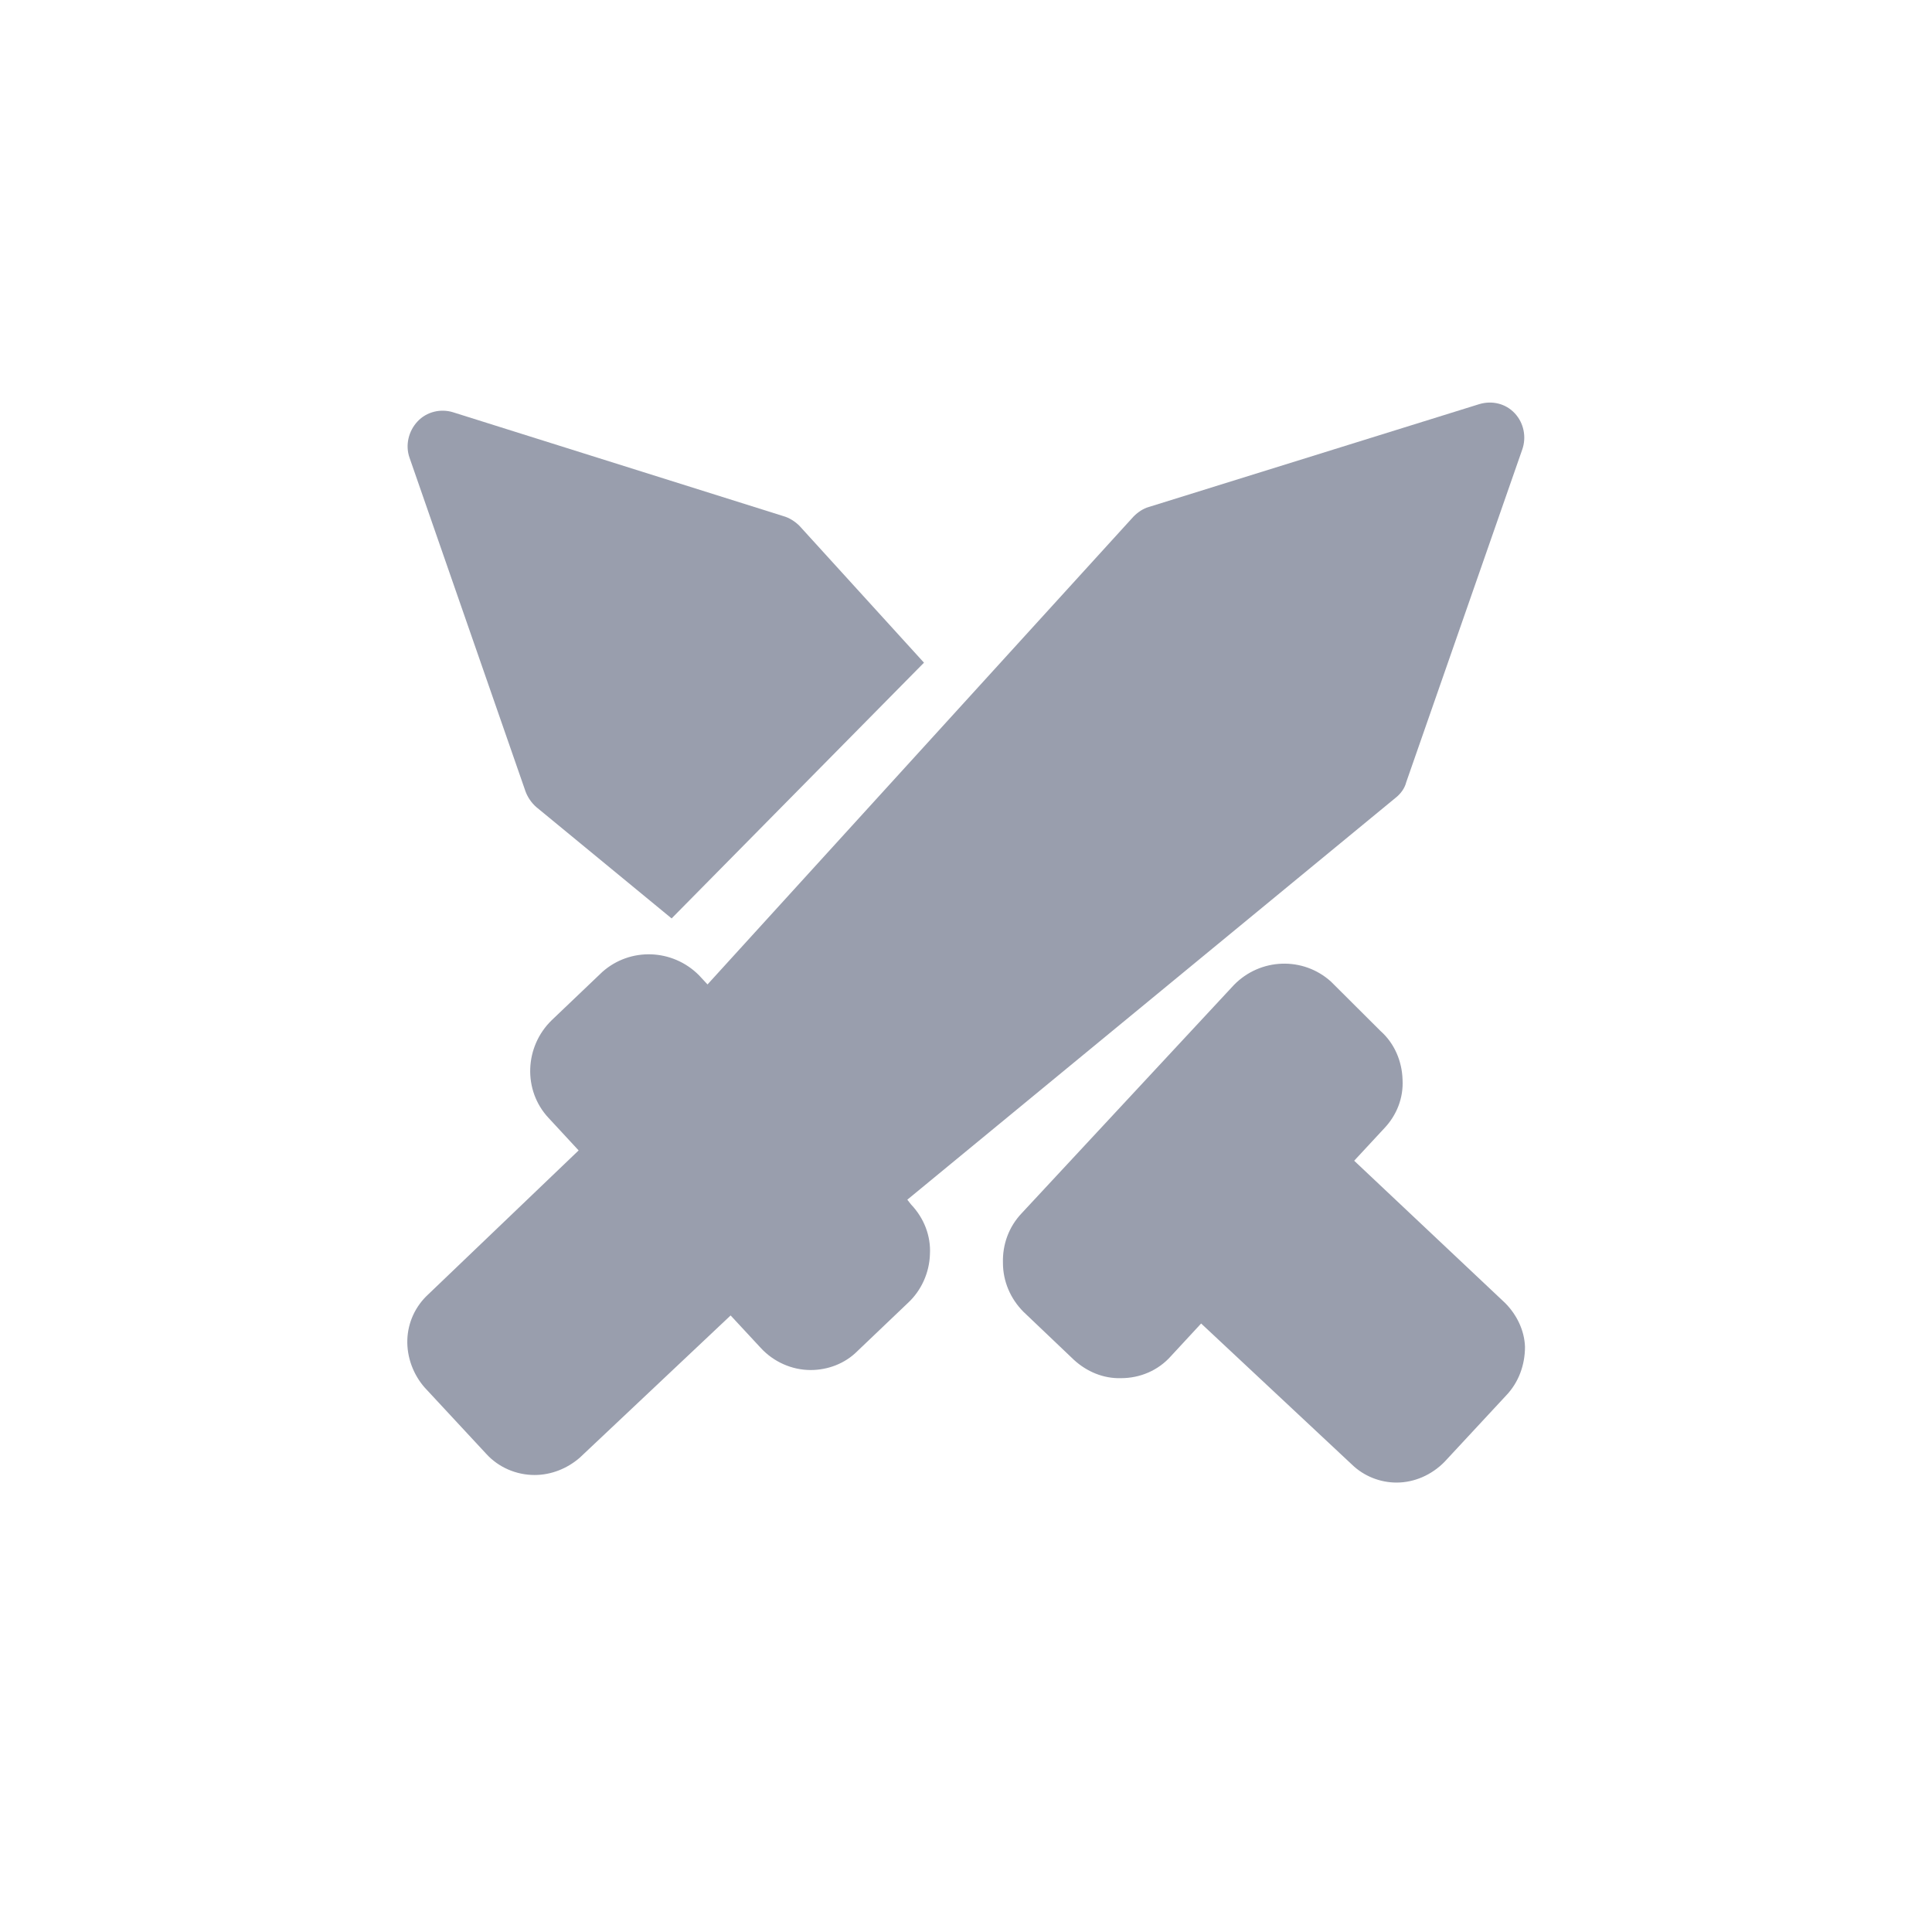
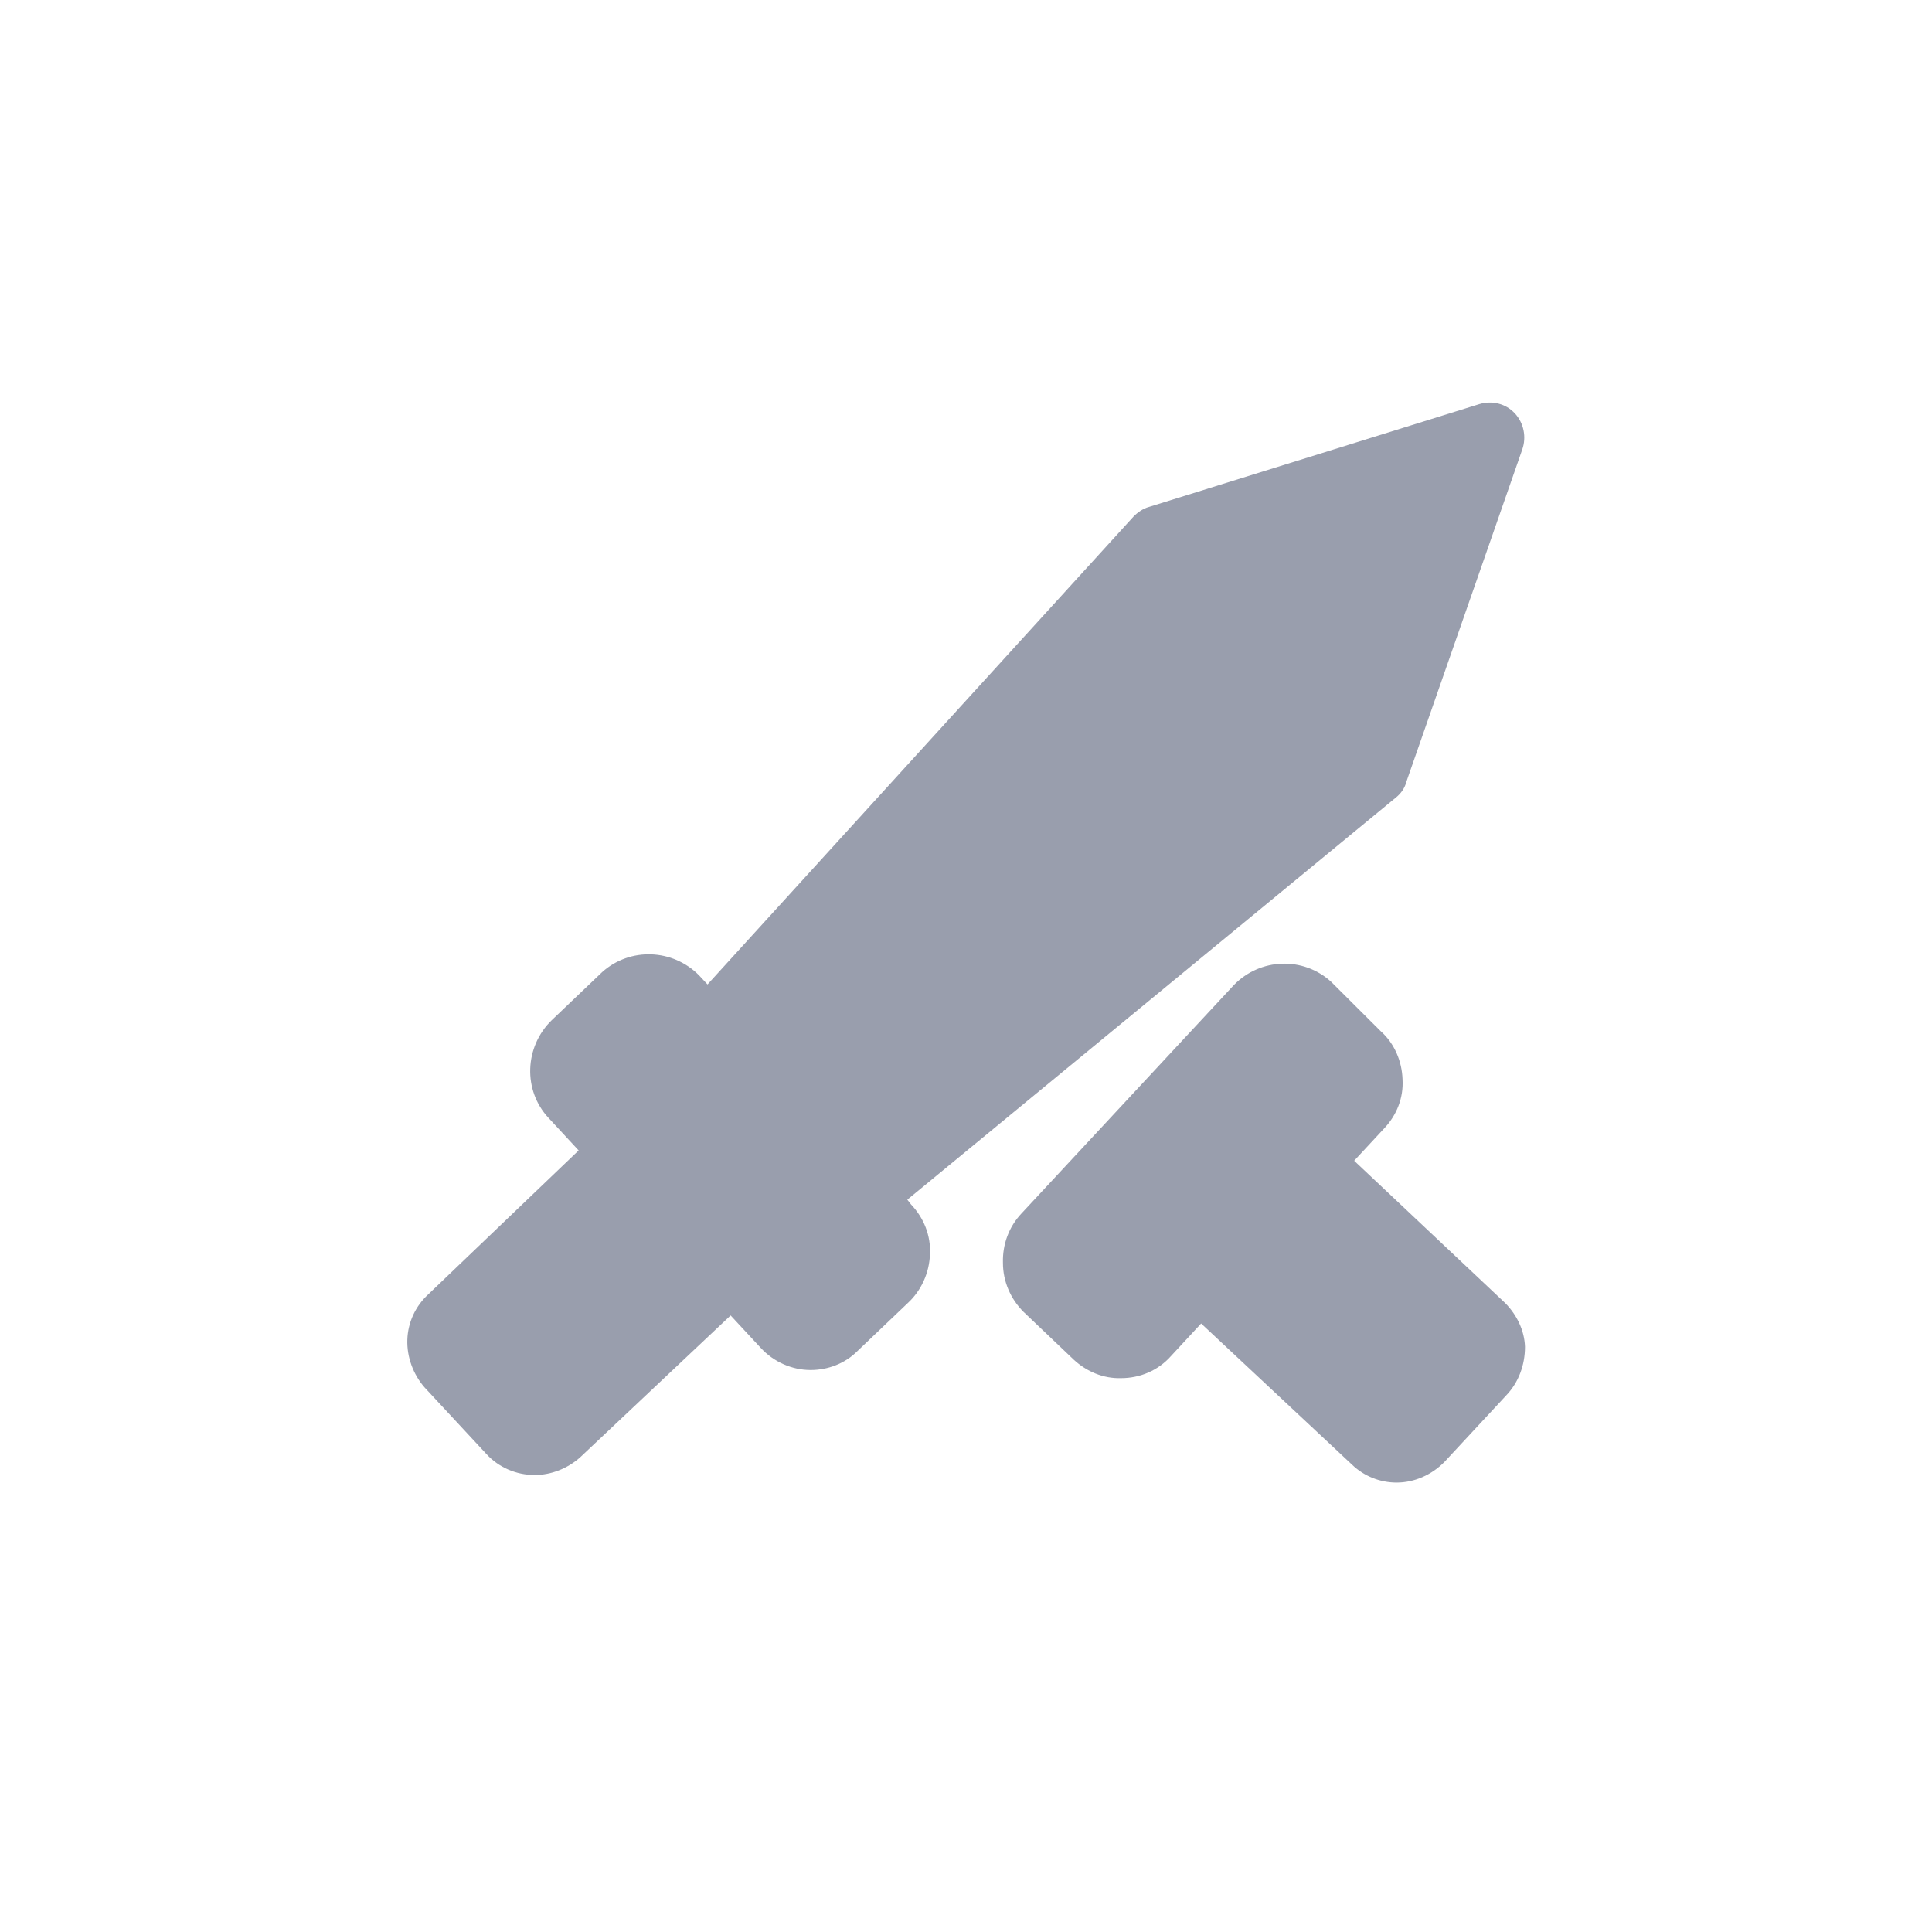
<svg xmlns="http://www.w3.org/2000/svg" width="24" height="24" viewBox="0 0 24 24" fill="none">
  <path d="M11.271 14.903L17.336 9.911C17.396 9.864 17.449 9.797 17.469 9.716L18.91 5.584C18.964 5.43 18.93 5.255 18.817 5.134C18.704 5.013 18.537 4.973 18.377 5.02L14.274 6.297C14.2 6.317 14.133 6.364 14.08 6.418L8.789 12.229L8.683 12.115C8.356 11.786 7.829 11.765 7.482 12.074L6.855 12.672C6.514 13.002 6.494 13.546 6.815 13.888L7.188 14.291L5.32 16.079C5.16 16.226 5.067 16.428 5.06 16.643C5.053 16.858 5.133 17.073 5.273 17.234L6.041 18.061C6.194 18.229 6.414 18.323 6.641 18.323C6.848 18.323 7.048 18.242 7.202 18.108L9.076 16.341L9.45 16.744C9.61 16.918 9.837 17.019 10.07 17.019C10.284 17.019 10.497 16.939 10.651 16.784L11.278 16.186C11.445 16.032 11.545 15.81 11.552 15.581C11.565 15.353 11.478 15.131 11.318 14.963L11.271 14.903ZM18.697 16.186L16.822 14.419L17.196 14.016C17.349 13.855 17.436 13.64 17.423 13.411C17.416 13.183 17.323 12.961 17.149 12.807L16.535 12.195C16.188 11.88 15.655 11.9 15.328 12.236L12.692 15.071C12.532 15.239 12.452 15.46 12.459 15.689C12.459 15.917 12.552 16.132 12.712 16.294L13.34 16.892C13.5 17.039 13.707 17.127 13.927 17.12C14.16 17.12 14.387 17.026 14.547 16.845L14.921 16.441L16.796 18.195C16.942 18.336 17.142 18.417 17.349 18.417C17.569 18.417 17.783 18.323 17.943 18.161L18.71 17.335C18.864 17.174 18.944 16.959 18.944 16.73C18.937 16.529 18.844 16.334 18.697 16.186Z" fill="#999EAD" />
-   <path d="M6.528 9.831C6.555 9.904 6.601 9.972 6.661 10.025L8.343 11.409L11.478 8.232L9.931 6.532C9.877 6.478 9.804 6.431 9.73 6.411L5.627 5.121C5.474 5.074 5.3 5.114 5.187 5.235C5.074 5.356 5.033 5.531 5.087 5.685L6.528 9.831Z" fill="#999EAD" />
</svg>